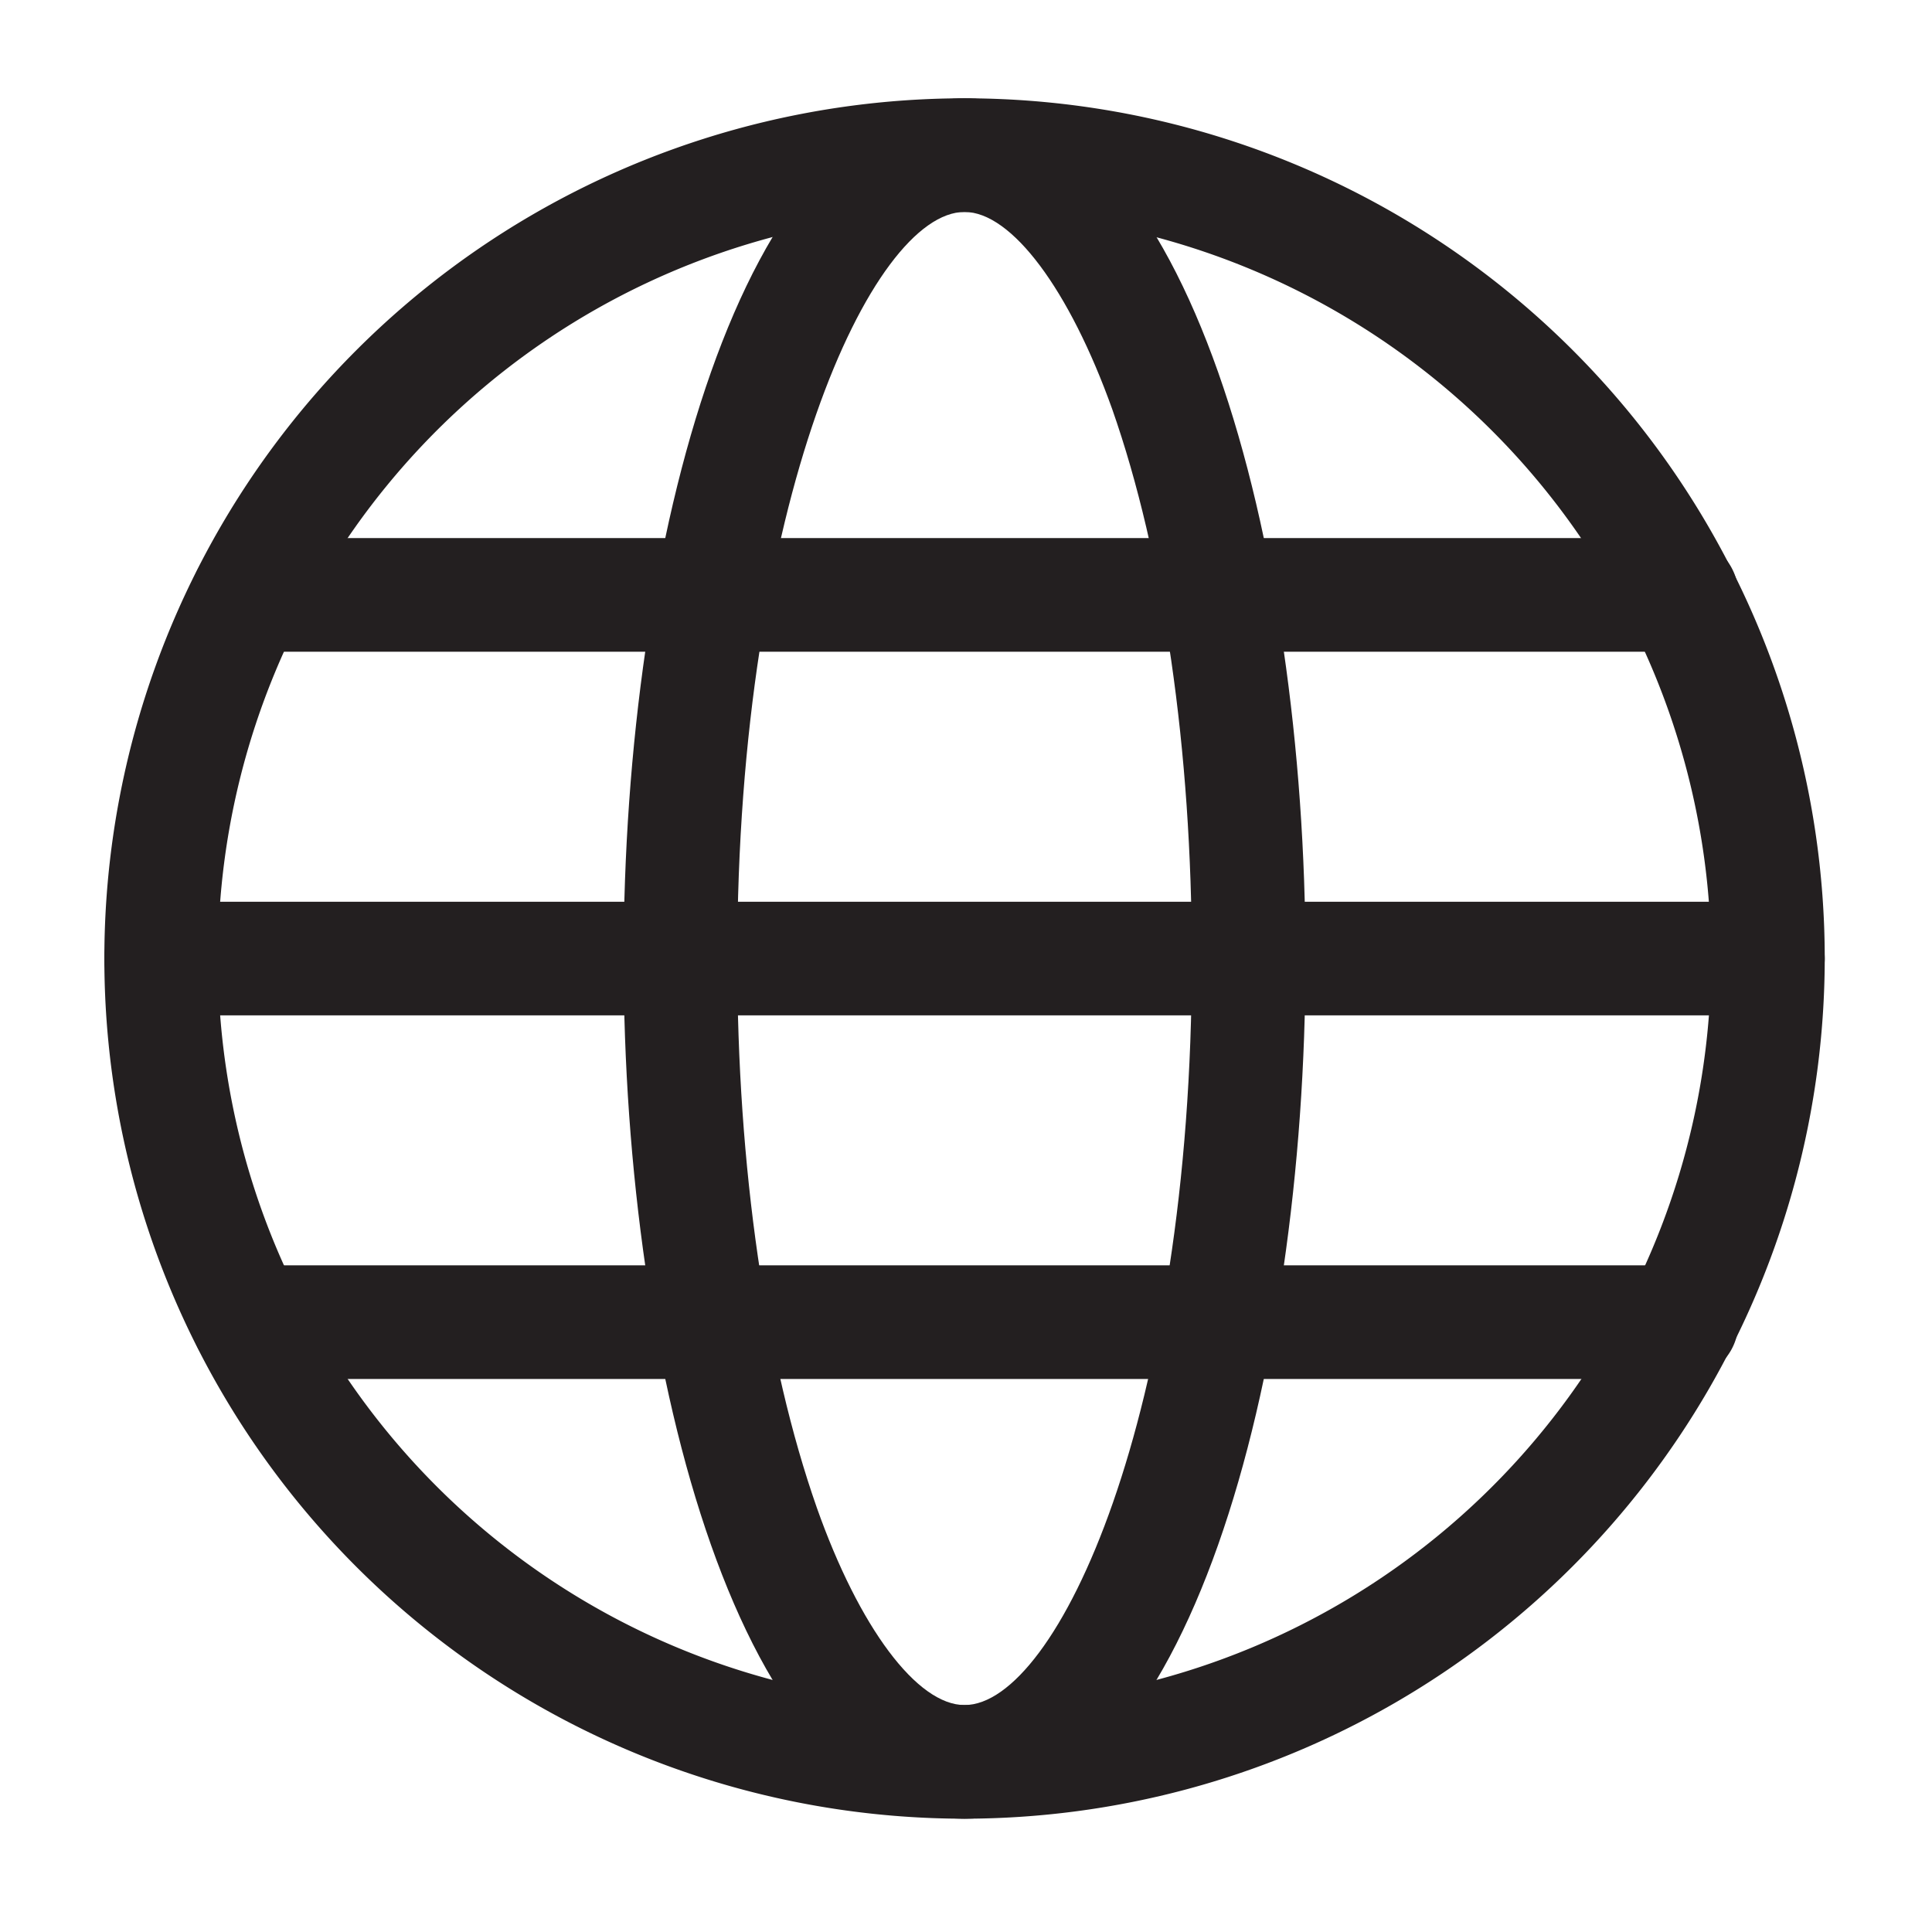
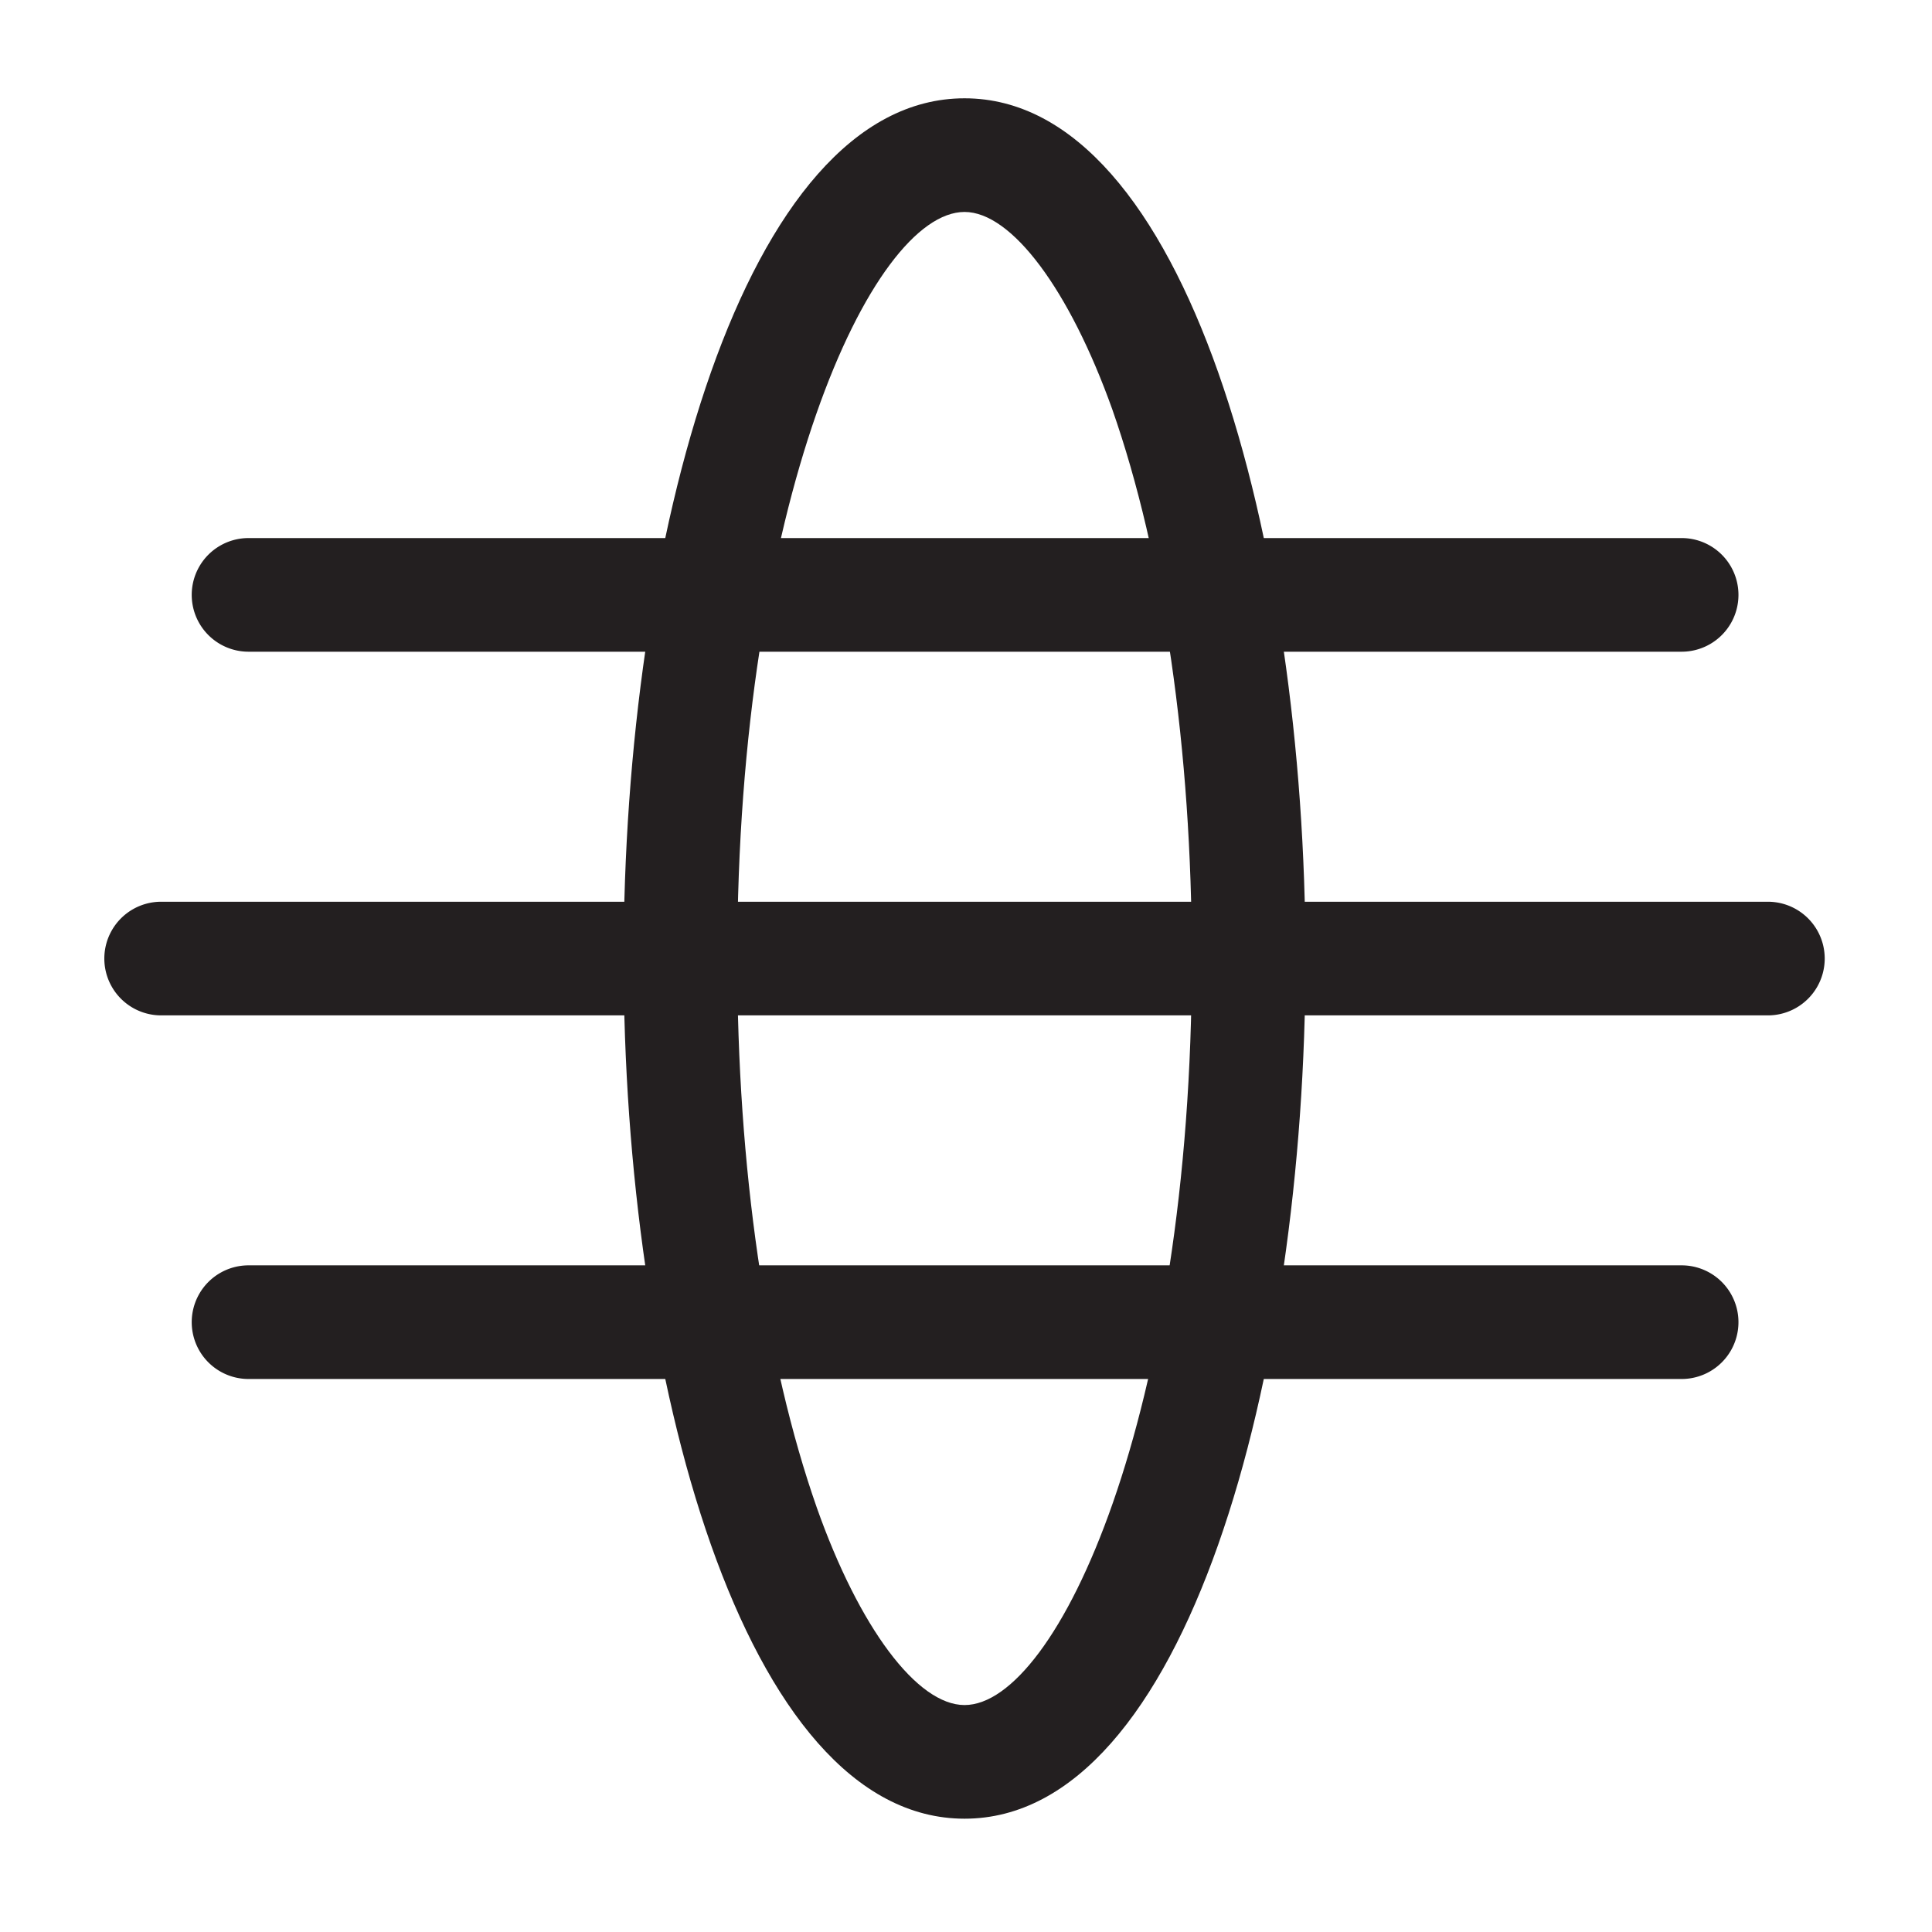
<svg xmlns="http://www.w3.org/2000/svg" width="170" height="170" data-name="Layer 1" version="1.1" viewBox="0 0 170 170">
  <defs>
    <style>.cls-1{fill:#231f20;}</style>
  </defs>
  <title>Wondicon - UI (Free)</title>
-   <path class="cls-1" d="m84.872 160.03a75.69 75.69 0 1 1 75.69-75.69 75.78 75.78 0 0 1-75.69 75.69zm0-141.38a65.69 65.69 0 1 0 65.69 65.69 65.77 65.77 0 0 0-65.69-65.69z" />
  <path class="cls-1" d="m84.872 160.03c-19.49 0-30-39-30-75.69 0-36.69 10.51-75.69 30-75.69 19.49 0 30 39 30 75.69 0 36.69-10.51 75.69-30 75.69zm0-141.38c-8.15 0-20 25.59-20 65.69 0 18.33 2.5 35.49 7 48.32 3.73 10.55 8.82 17.37 13 17.37 8.15 0 20-25.59 20-65.69 0-18.33-2.5-35.49-7-48.32-3.77-10.55-8.86-17.37-13-17.37z" />
  <path class="cls-1" d="m155.56 89.345h-141.38a5 5 0 0 1 0-10h141.38a5 5 0 0 1 0 10z" />
  <path class="cls-1" d="m147.92 57.345h-126.05a5 5 0 0 1 0-10h126.1a5 5 0 0 1 0 10z" />
  <path class="cls-1" d="m147.92 121.34h-126.05a5 5 0 0 1 0-10h126.1a5 5 0 0 1 0 10z" />
</svg>